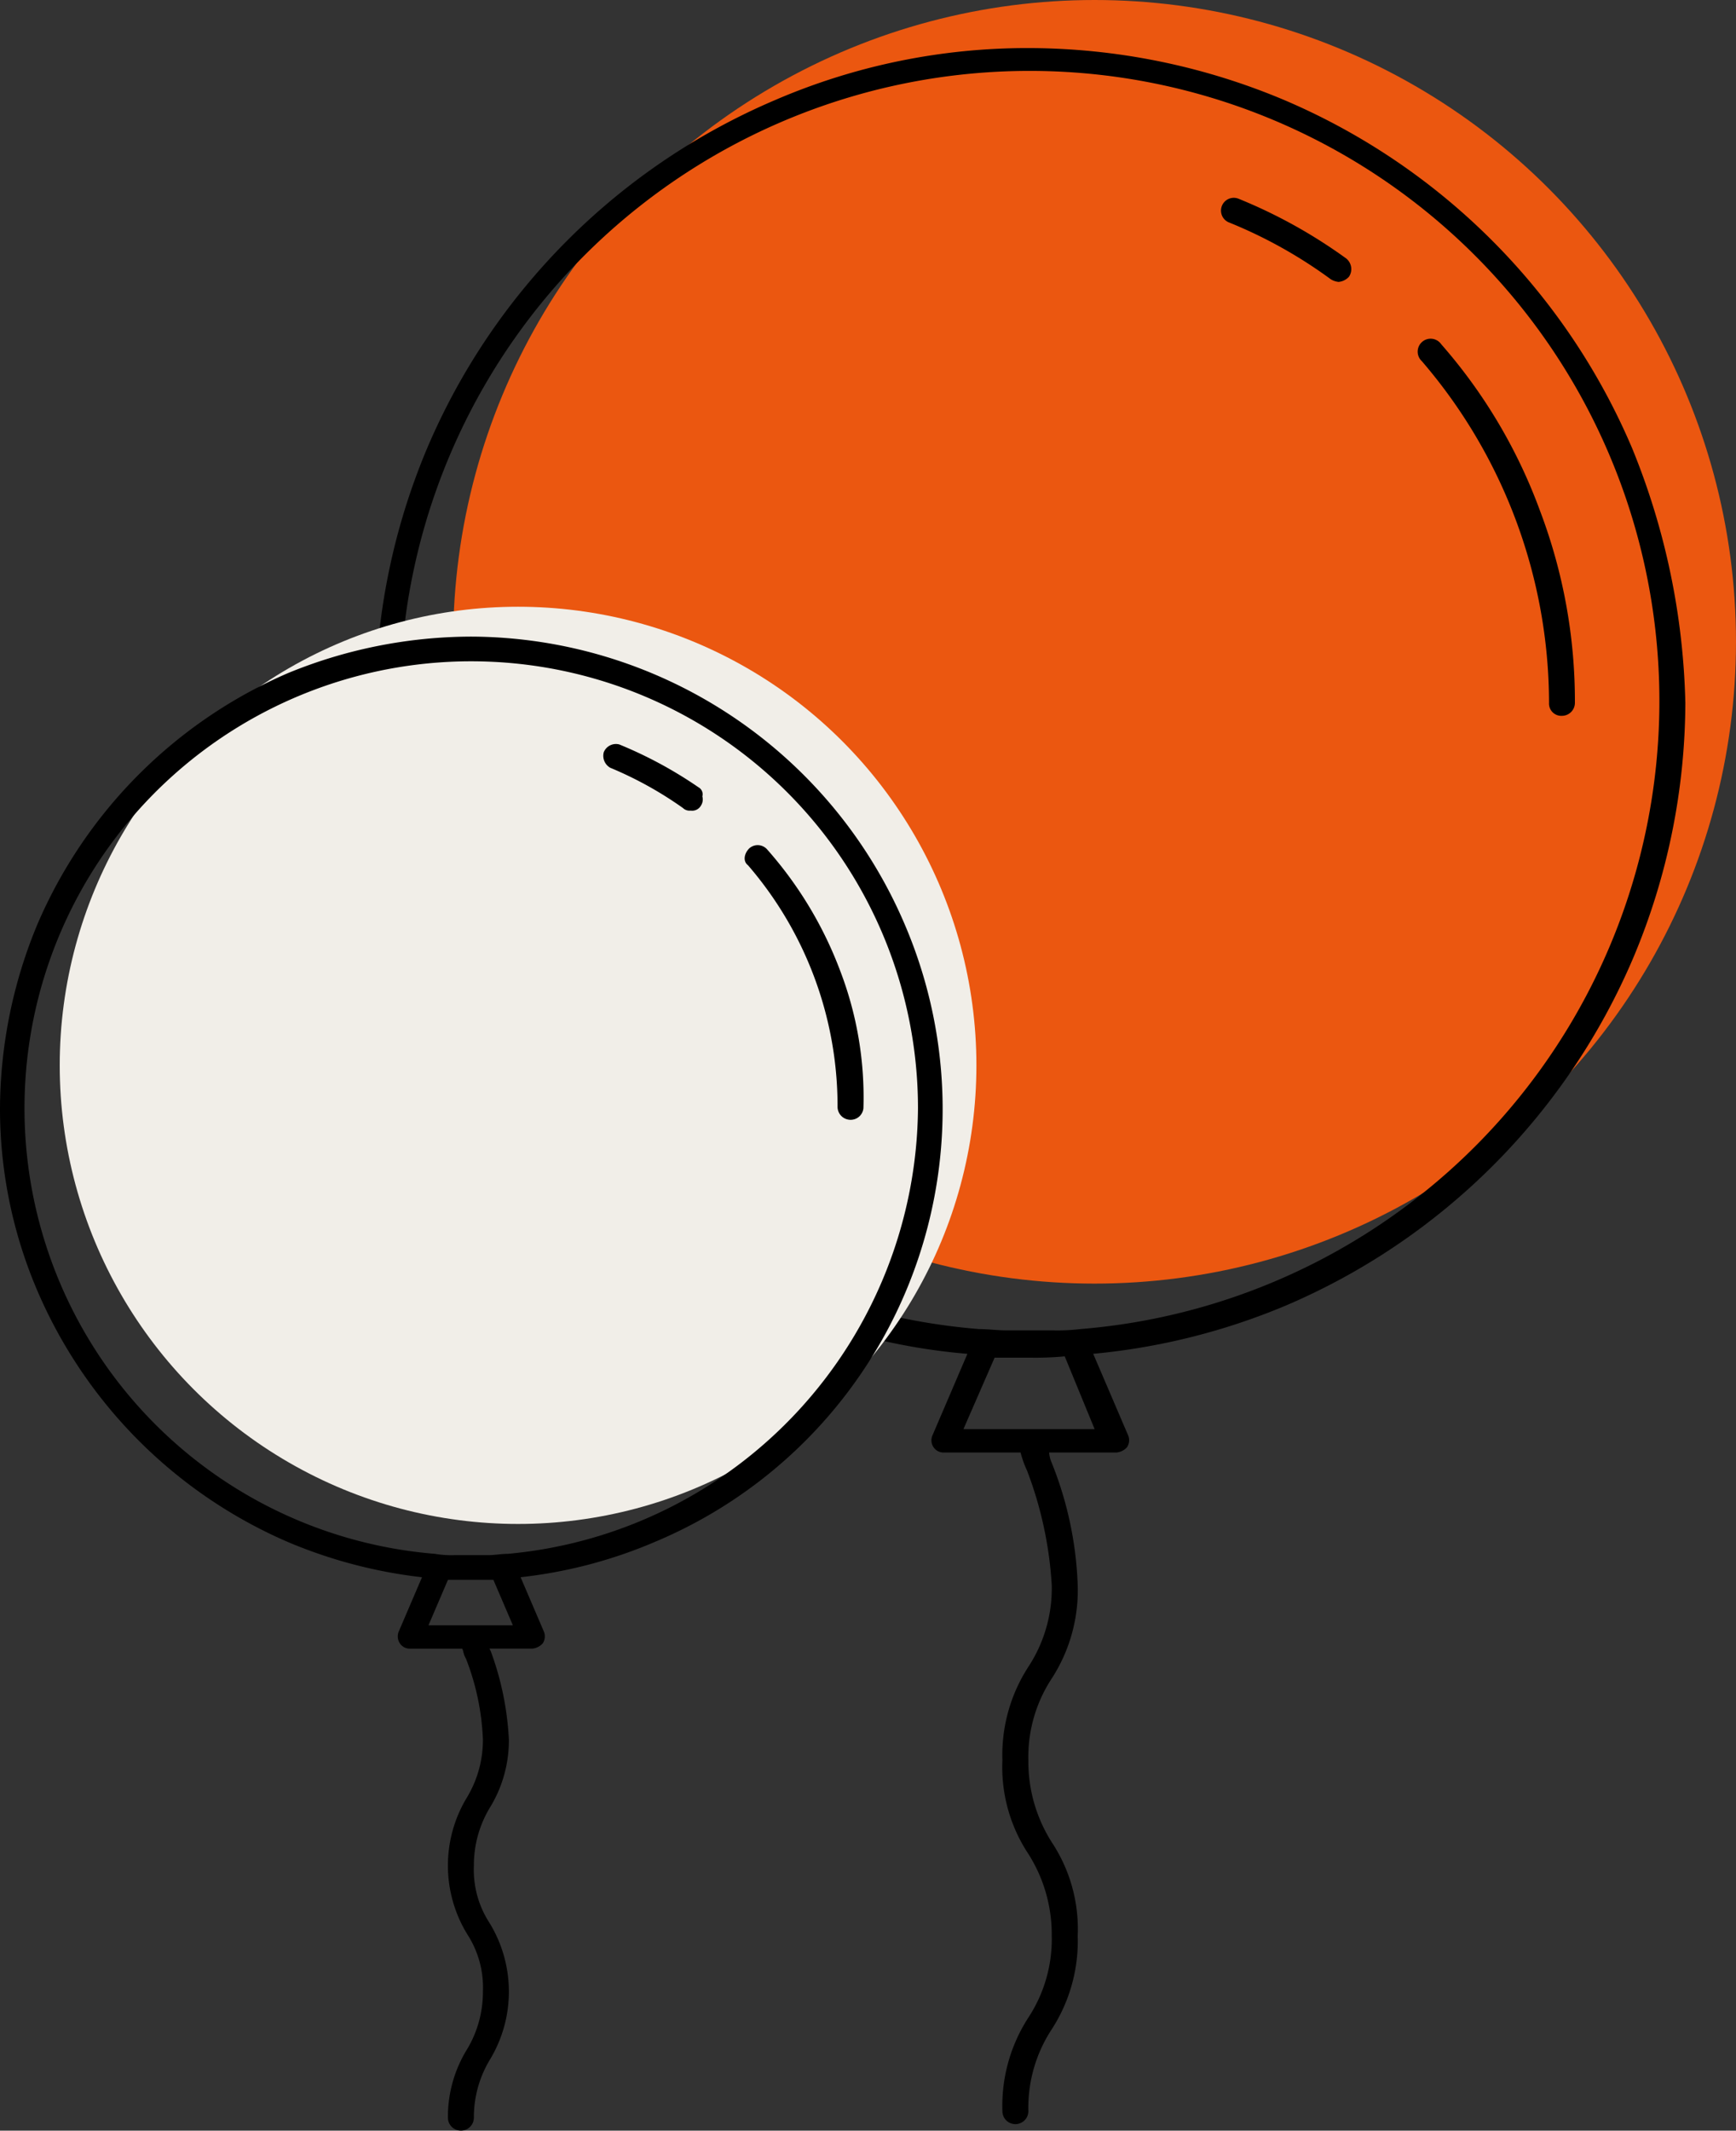
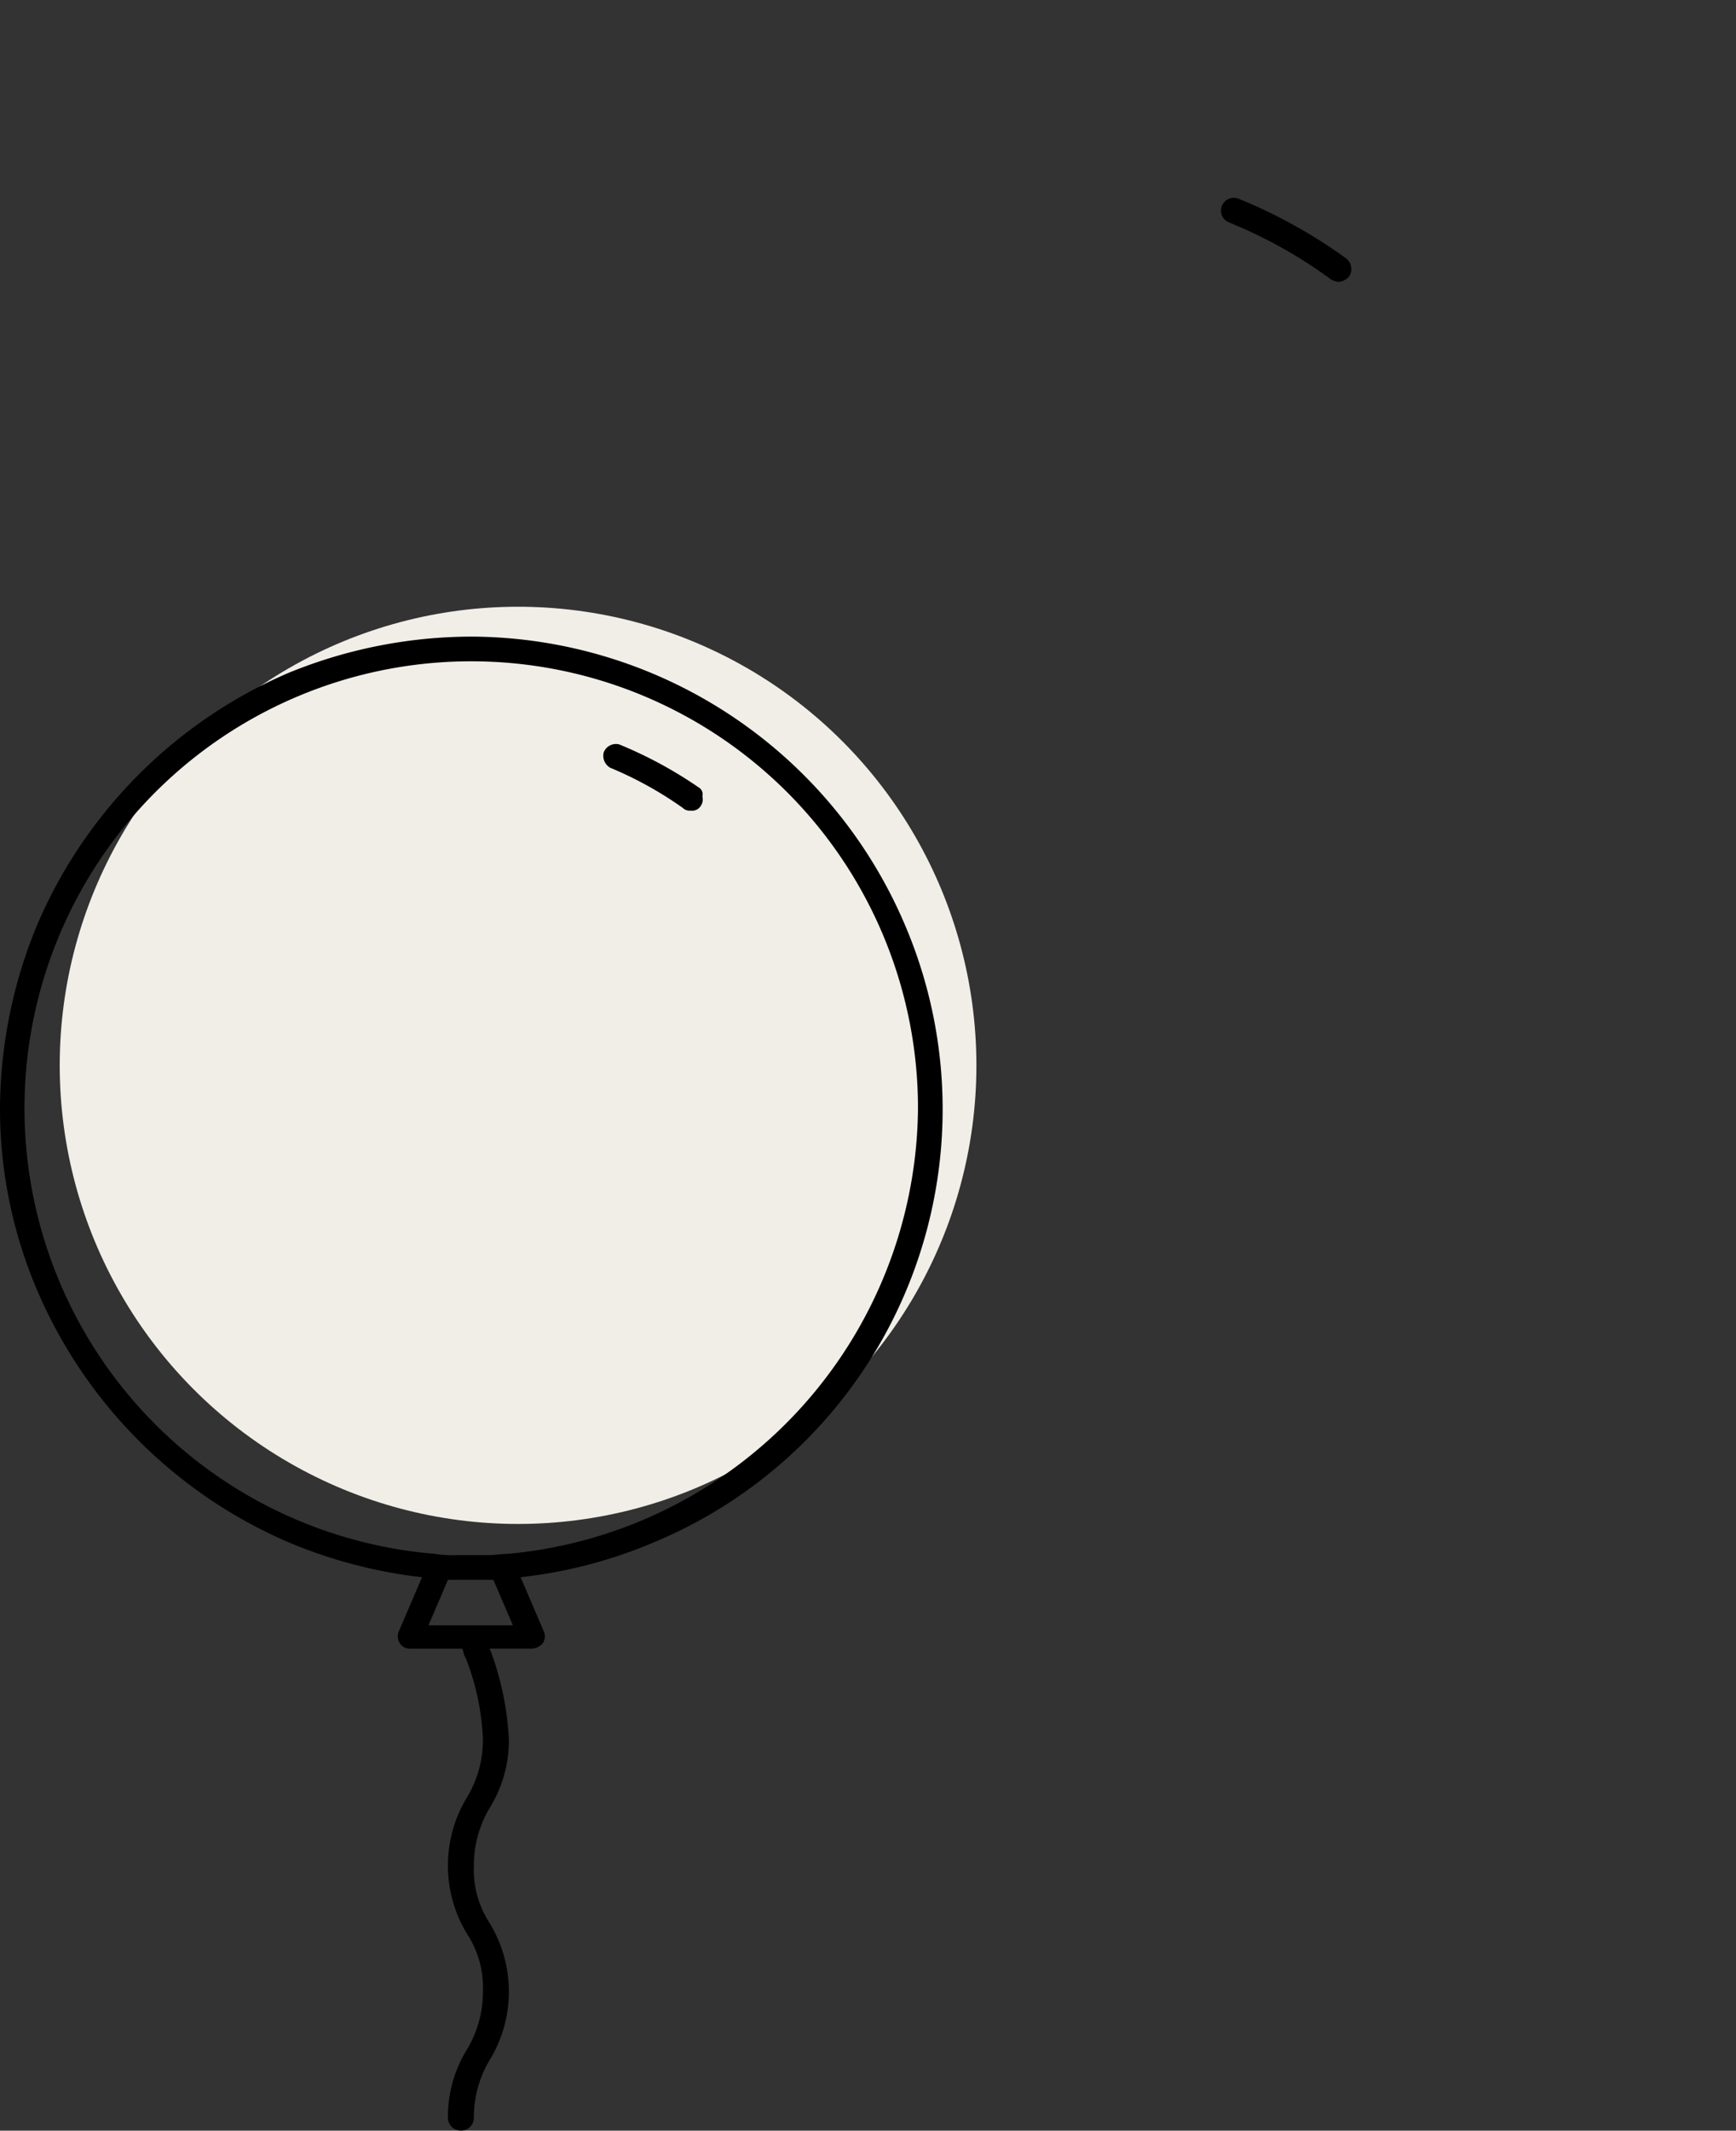
<svg xmlns="http://www.w3.org/2000/svg" id="BEE_BALONY" width="134.175" height="164.582" viewBox="0 0 134.175 164.582">
  <rect x="0" y="0" width="134.175" height="164.582" fill="#333333" stroke="none" />
  <defs>
    <style>
      .cls-1 {
        fill: #eb5710;
      }

      .cls-2 {
        fill: #f1eee8;
      }
    </style>
  </defs>
  <g id="Group_2190" data-name="Group 2190" transform="translate(29.003 0)">
-     <circle id="Ellipse_22" class="cls-1" cx="49.575" cy="49.575" r="49.575" transform="translate(6.021)" />
    <g id="Group_2189" data-name="Group 2189" transform="translate(0 3.713)">
-       <path id="Path_173" data-name="Path 173" d="M126.044,34.609a50.852,50.852,0,0,0-26.9-26.9A51.06,51.06,0,0,0,79.479,3.7a49.273,49.273,0,0,0-19.67,4.014,50.852,50.852,0,0,0-26.9,26.9A51.06,51.06,0,0,0,28.9,54.279a49.273,49.273,0,0,0,4.014,19.67,50.852,50.852,0,0,0,26.9,26.9,47.515,47.515,0,0,0,14.853,3.713l-2.71,6.322a.943.943,0,0,0,.1.9.913.913,0,0,0,.8.4h5.921a7.865,7.865,0,0,0,.5,1.4,29.582,29.582,0,0,1,1.907,8.831,11.028,11.028,0,0,1-1.806,6.322,12.53,12.53,0,0,0-2.007,7.226,12.125,12.125,0,0,0,2.007,7.226,11.6,11.6,0,0,1,1.806,6.322,11.028,11.028,0,0,1-1.806,6.322,12.53,12.53,0,0,0-2.007,7.226,1,1,0,1,0,2.007,0,11.028,11.028,0,0,1,1.806-6.322,12.53,12.53,0,0,0,2.007-7.226,12.125,12.125,0,0,0-2.007-7.226,11.6,11.6,0,0,1-1.806-6.322,11.028,11.028,0,0,1,1.806-6.322,12.53,12.53,0,0,0,2.007-7.226,27.856,27.856,0,0,0-2.007-9.433,2.362,2.362,0,0,1-.2-.8H86.2a1.239,1.239,0,0,0,.8-.4.975.975,0,0,0,.1-.9l-2.71-6.322a50.447,50.447,0,0,0,14.853-3.713,50.852,50.852,0,0,0,26.9-26.9,51.06,51.06,0,0,0,4.014-19.67A55.175,55.175,0,0,0,126.044,34.609ZM84.5,110.377H74.361l2.409-5.52h2.71a24.455,24.455,0,0,0,2.71-.1Zm-1.1-7.727a14.821,14.821,0,0,1-2.107.1H77.672c-.7,0-1.4-.1-2.107-.1a48.672,48.672,0,1,1,7.828,0Z" transform="translate(-28.9 -3.7)" />
-       <path id="Path_174" data-name="Path 174" d="M118.633,39.347A40.737,40.737,0,0,0,111.006,26.5a1,1,0,1,0-1.505,1.3A40.553,40.553,0,0,1,119.336,54.2a.948.948,0,0,0,1,1,1.006,1.006,0,0,0,1-1A41.436,41.436,0,0,0,118.633,39.347Z" transform="translate(-28.615 -3.62)" />
      <path id="Path_175" data-name="Path 175" d="M95.4,15.3a.988.988,0,0,0-.8,1.806,36.25,36.25,0,0,1,7.928,4.416,1.426,1.426,0,0,0,.6.2,1.239,1.239,0,0,0,.8-.4,1.061,1.061,0,0,0-.2-1.4A39.4,39.4,0,0,0,95.4,15.3Z" transform="translate(-28.669 -3.659)" />
    </g>
  </g>
  <g id="Group_2192" data-name="Group 2192" transform="translate(0 46.866)">
    <circle id="Ellipse_22-2" class="cls-2" cx="35.425" cy="35.425" r="35.425" transform="translate(4.616)" />
    <path id="Path_176" data-name="Path 176" d="M69.947,71.279A36.578,36.578,0,0,0,36.429,49a37.456,37.456,0,0,0-14.15,2.81A37.032,37.032,0,0,0,2.91,71.178,37.305,37.305,0,0,0,0,85.429a35.7,35.7,0,0,0,2.91,14.15,37.032,37.032,0,0,0,19.369,19.369,37.446,37.446,0,0,0,10.337,2.71l-1.806,4.215a.975.975,0,0,0,.1.9.913.913,0,0,0,.8.4h4.014c.1.2.1.4.2.6l.1.2a19.157,19.157,0,0,1,1.3,6.222,8.6,8.6,0,0,1-1.2,4.416,10.149,10.149,0,0,0,0,10.638,7.523,7.523,0,0,1,1.2,4.416,8.6,8.6,0,0,1-1.2,4.416,9.919,9.919,0,0,0-1.505,5.319,1,1,0,0,0,2.007,0,8.6,8.6,0,0,1,1.2-4.416,10.149,10.149,0,0,0,0-10.638,7.523,7.523,0,0,1-1.2-4.416,8.6,8.6,0,0,1,1.2-4.416,9.919,9.919,0,0,0,1.505-5.319,22.977,22.977,0,0,0-1.4-6.824l-.1-.2h3.312a1.239,1.239,0,0,0,.8-.4.975.975,0,0,0,.1-.9l-1.806-4.215a36.546,36.546,0,0,0,10.337-2.71A36.236,36.236,0,0,0,69.947,71.279ZM34.622,121.858h3.512l1.505,3.512H33.117Zm4.616-2.007c-.5,0-1,.1-1.505.1H35.124a7.6,7.6,0,0,1-1.505-.1A34.529,34.529,0,1,1,70.951,85.429,34.845,34.845,0,0,1,39.239,119.851Z" transform="translate(0 -46.692)" />
    <g id="Group_2191" data-name="Group 2191" transform="translate(46.63 10.604)">
-       <path id="Path_177" data-name="Path 177" d="M64.726,74.734a30.084,30.084,0,0,0-5.62-9.333.975.975,0,0,0-1.4-.1c-.4.4-.5,1-.1,1.3a28.467,28.467,0,0,1,6.925,18.666,1.006,1.006,0,0,0,1,1,.99.99,0,0,0,1-.9A27.3,27.3,0,0,0,64.726,74.734Z" transform="translate(-46.427 -57.239)" />
      <path id="Path_178" data-name="Path 178" d="M53.826,60.612A32.625,32.625,0,0,0,47.7,57.3a1.013,1.013,0,0,0-1.2.6,1.061,1.061,0,0,0,.5,1.2,28.779,28.779,0,0,1,5.62,3.111.737.737,0,0,0,.6.2.784.784,0,0,0,.8-.4.881.881,0,0,0,.1-.7A.612.612,0,0,0,53.826,60.612Z" transform="translate(-46.465 -57.266)" />
    </g>
  </g>
</svg>